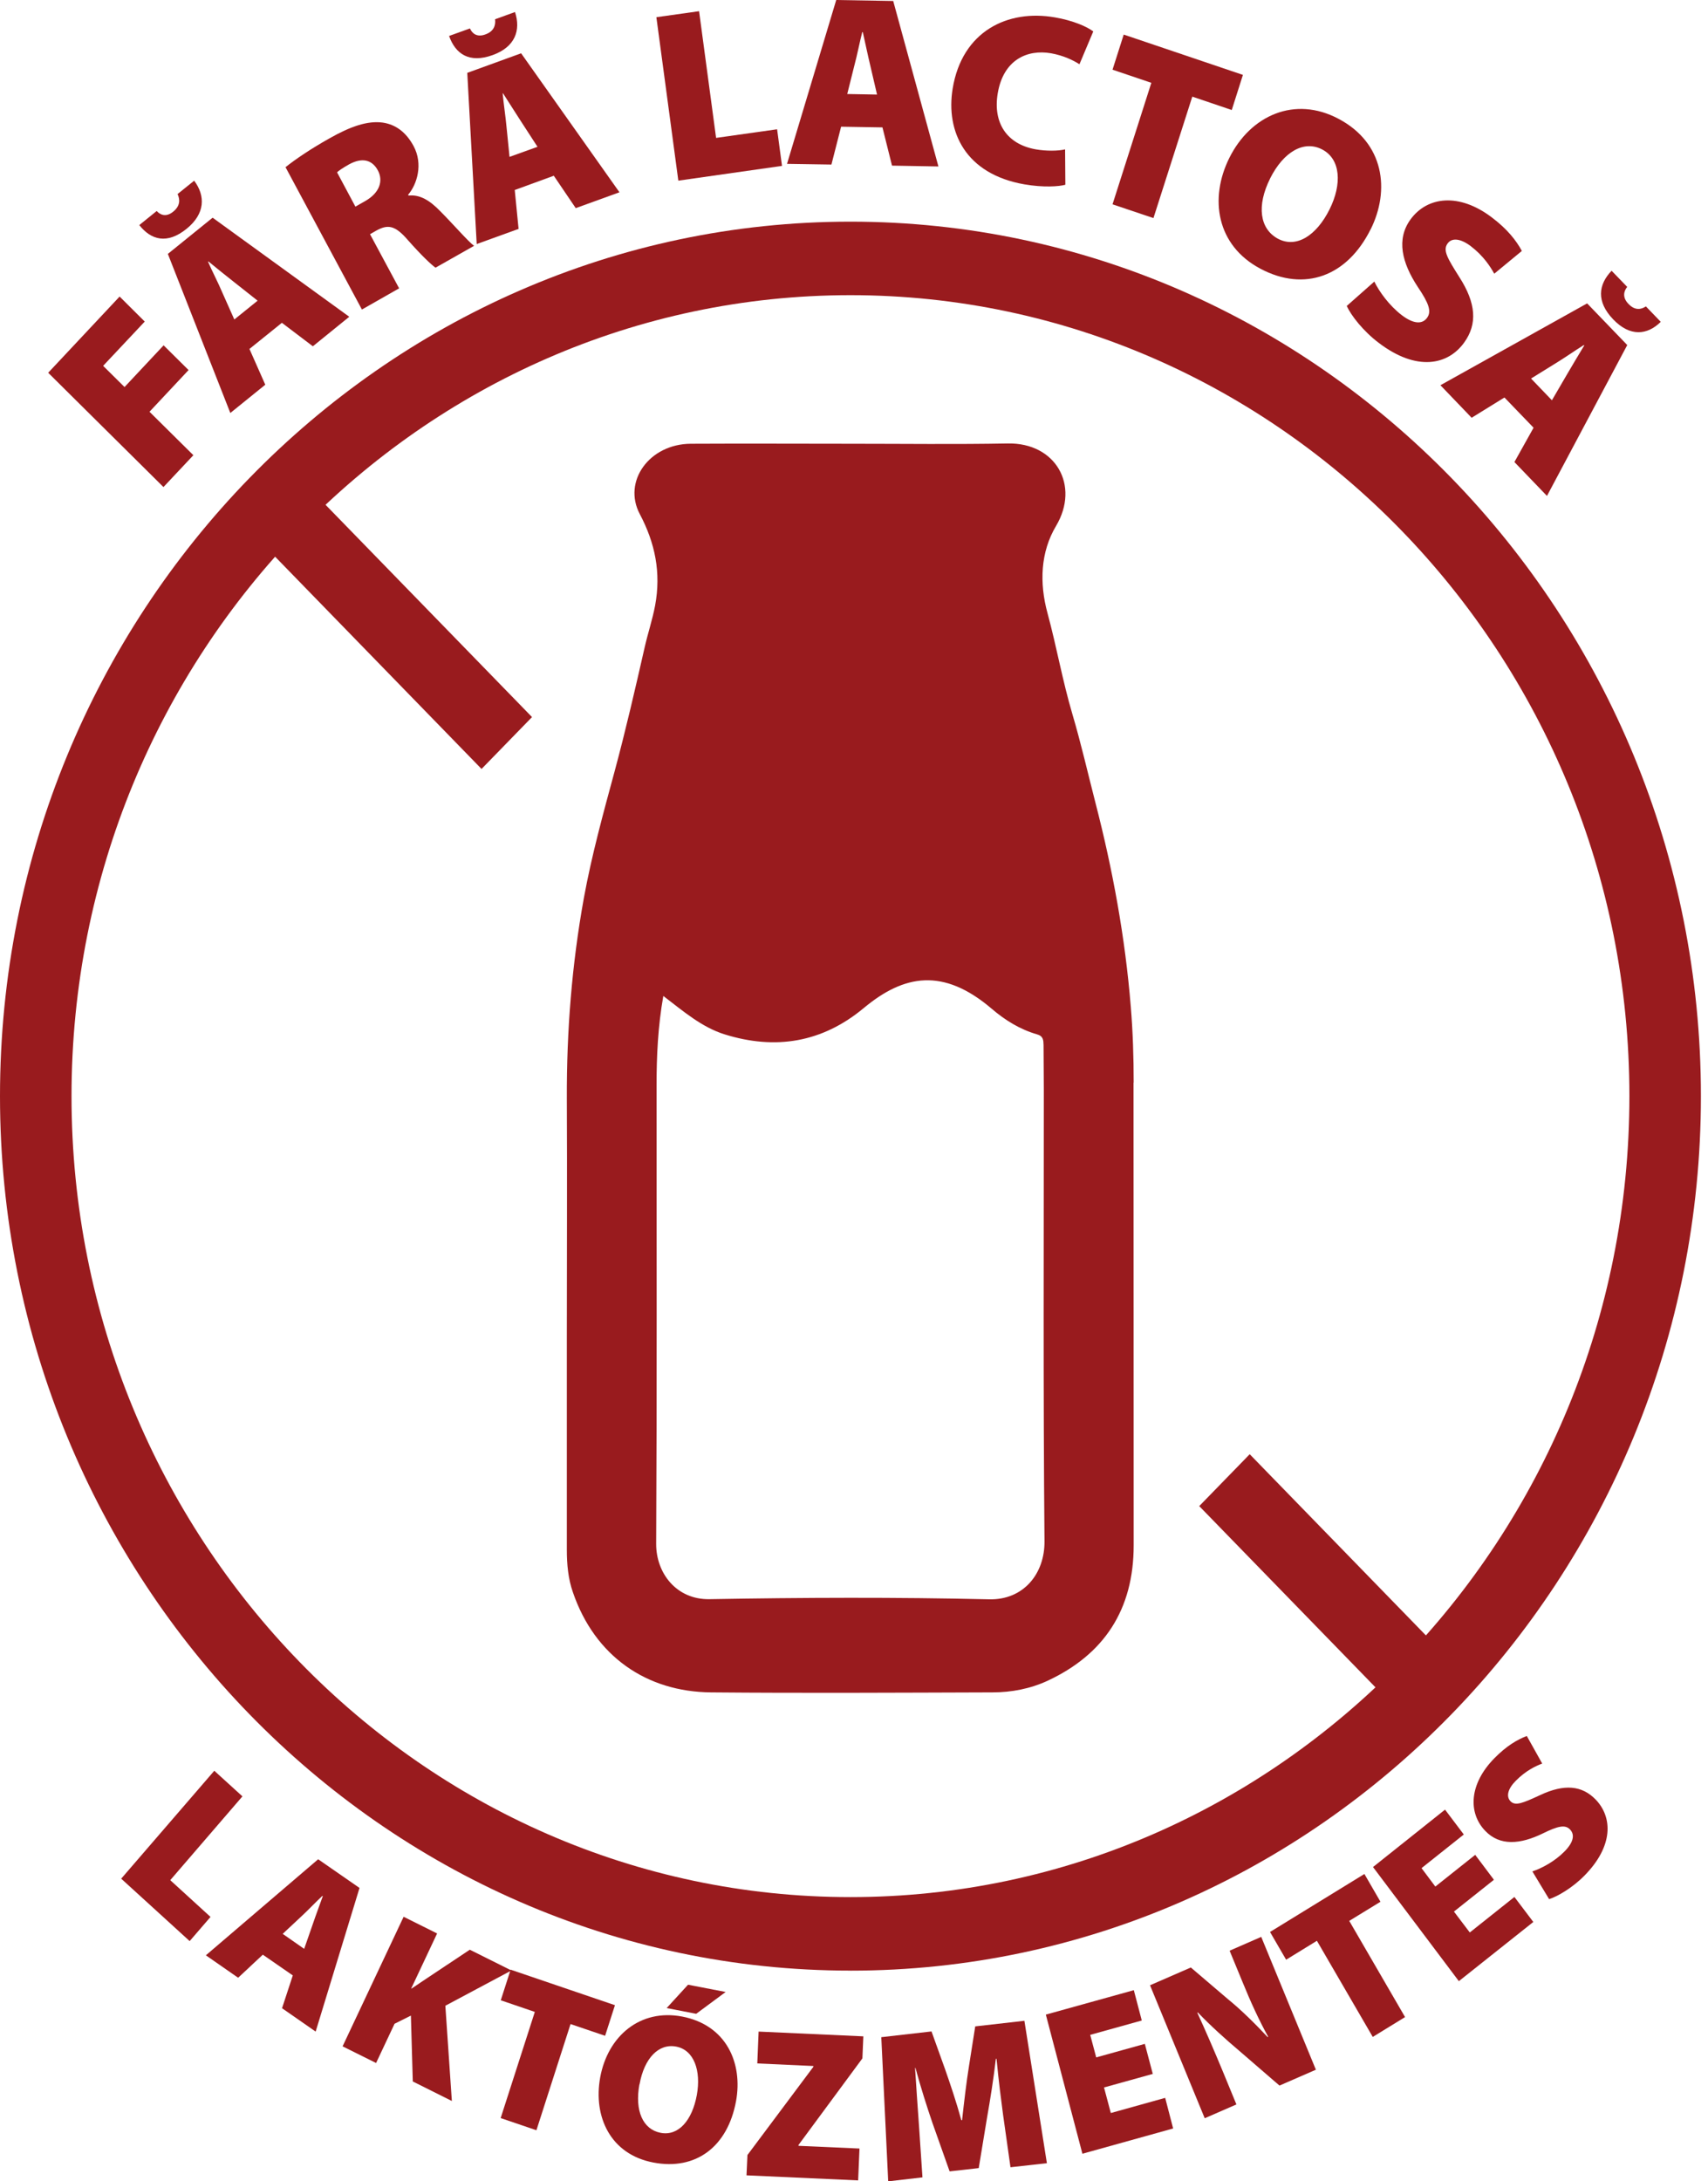
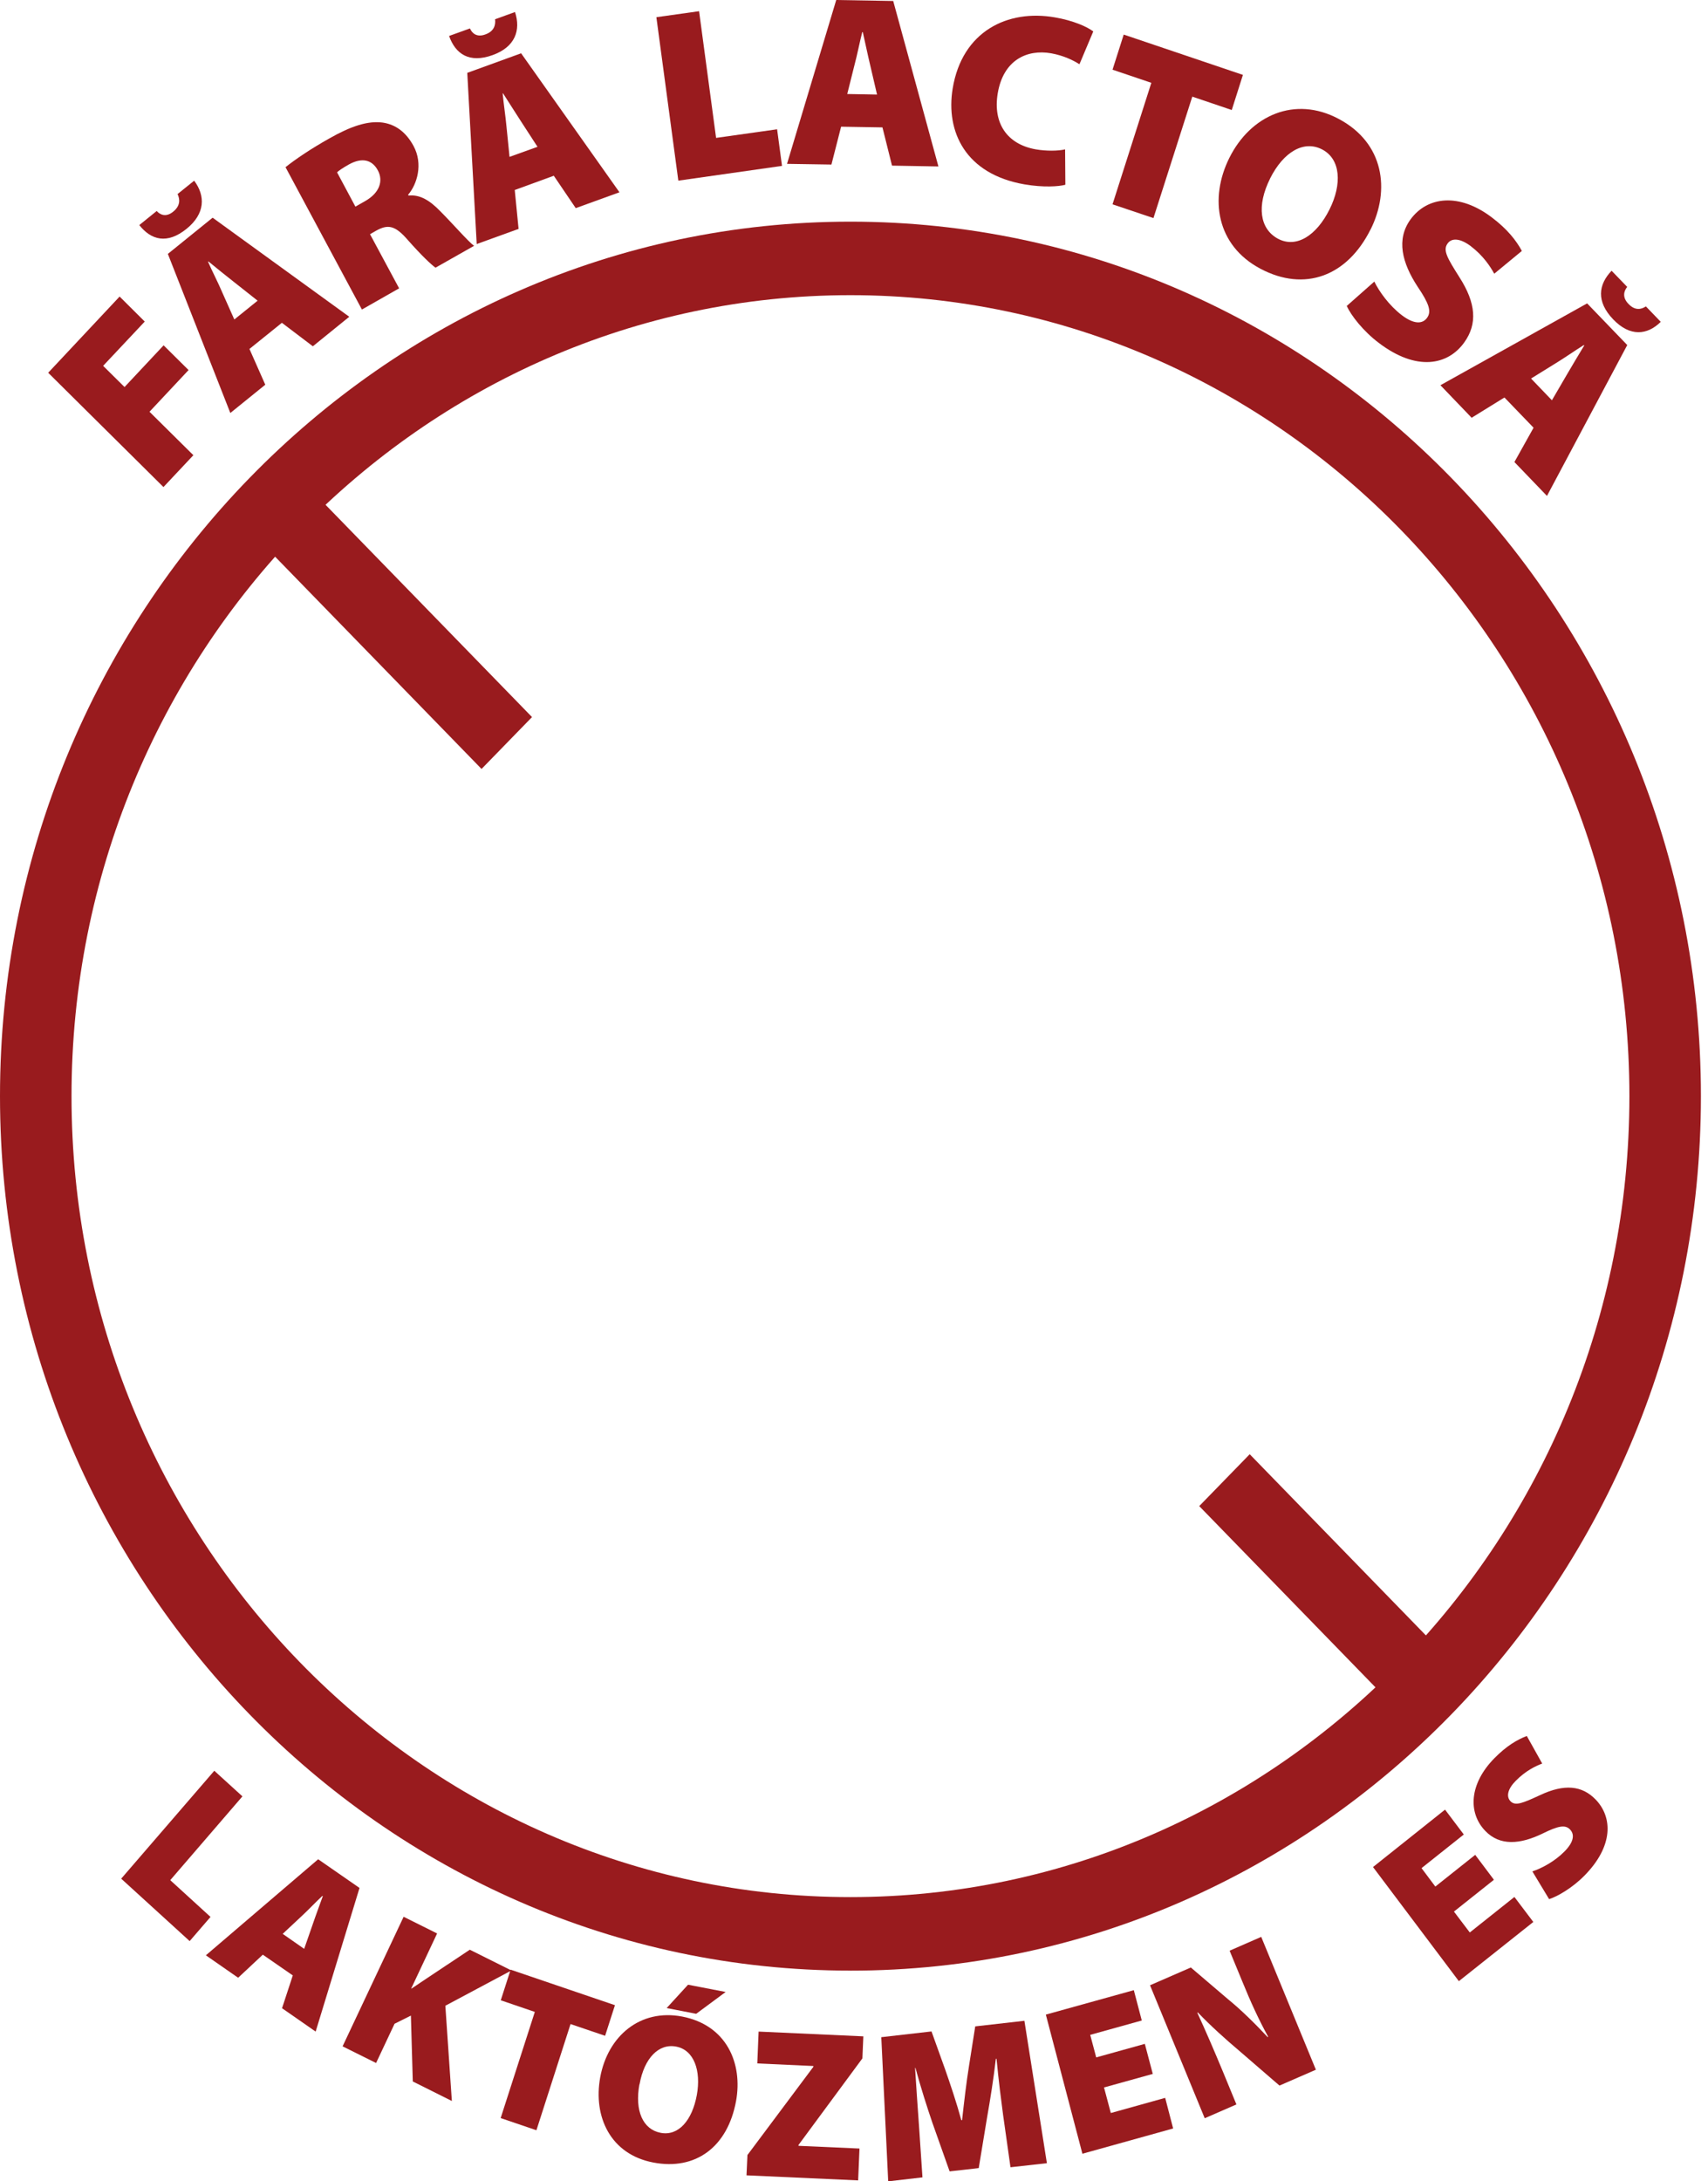
<svg xmlns="http://www.w3.org/2000/svg" width="47" height="60" viewBox="0 0 47 60" fill="none">
-   <path d="M27.224 43.991C24.657 43.931 22.089 43.942 19.522 43.987C18.615 44.002 18.052 43.273 18.056 42.461C18.078 38.262 18.067 34.06 18.067 29.861C18.067 29.053 18.103 28.245 18.253 27.395C18.812 27.823 19.314 28.256 19.939 28.451C21.336 28.887 22.627 28.68 23.775 27.722C24.876 26.808 25.955 26.61 27.286 27.744C27.659 28.064 28.069 28.316 28.537 28.451C28.709 28.5 28.712 28.609 28.716 28.744C28.716 29.154 28.723 29.56 28.723 29.97C28.723 34.112 28.705 38.255 28.742 42.397C28.749 43.288 28.164 44.013 27.22 43.991H27.224H27.224ZM31.196 29.779C31.196 29.08 31.174 28.384 31.116 27.685C30.962 25.783 30.618 23.915 30.143 22.077C29.934 21.265 29.748 20.449 29.51 19.644C29.239 18.731 29.075 17.788 28.826 16.87C28.596 16.028 28.633 15.182 29.061 14.465C29.722 13.352 29.049 12.172 27.729 12.198C26.296 12.225 24.866 12.206 23.432 12.206C21.999 12.206 20.481 12.198 19.007 12.206C17.87 12.213 17.128 13.239 17.606 14.141C18.027 14.938 18.195 15.75 18.027 16.656C17.954 17.043 17.829 17.412 17.742 17.795C17.482 18.938 17.219 20.08 16.915 21.208C16.601 22.366 16.282 23.523 16.066 24.704C15.737 26.523 15.591 28.361 15.598 30.215C15.609 32.398 15.598 34.583 15.598 36.77V42.634C15.598 43.029 15.635 43.427 15.763 43.792C16.366 45.559 17.793 46.536 19.566 46.551C22.148 46.574 24.73 46.559 27.308 46.551C27.835 46.551 28.358 46.45 28.834 46.228C30.377 45.506 31.196 44.28 31.196 42.506C31.193 38.263 31.196 34.019 31.192 29.775L31.196 29.779H31.196Z" fill="#991B1E" />
  <path d="M1.324 10.255L3.291 8.157L3.983 8.845L2.838 10.063L3.427 10.646L4.502 9.499L5.189 10.179L4.114 11.326L5.321 12.521L4.498 13.397L1.324 10.251V10.255Z" fill="#991B1E" />
  <path d="M7.088 8.27L6.44 7.758C6.236 7.6 5.947 7.364 5.735 7.191L5.724 7.198C5.833 7.45 6.009 7.788 6.111 8.032L6.448 8.788L7.091 8.269H7.088V8.27ZM6.865 9.6L7.3 10.582L6.338 11.36L4.619 6.984L5.851 5.988L9.611 8.713L8.609 9.525L7.757 8.879L6.861 9.601H6.865V9.6ZM4.312 5.804C4.41 5.913 4.571 5.981 4.765 5.823C4.966 5.661 4.955 5.481 4.886 5.338L5.343 4.97C5.657 5.391 5.646 5.879 5.135 6.293C4.601 6.725 4.158 6.605 3.833 6.191L4.312 5.804Z" fill="#991B1E" />
  <path d="M9.779 5.684L10.05 5.53C10.441 5.308 10.555 4.981 10.398 4.687C10.236 4.387 9.959 4.33 9.611 4.518C9.417 4.627 9.319 4.698 9.275 4.74L9.78 5.684H9.779ZM7.859 4.597C8.126 4.383 8.547 4.097 9.062 3.808C9.651 3.473 10.119 3.316 10.532 3.372C10.884 3.424 11.172 3.631 11.381 4.018C11.648 4.514 11.476 5.071 11.231 5.356L11.242 5.379C11.56 5.345 11.835 5.521 12.112 5.807C12.452 6.146 12.888 6.649 13.045 6.762L11.984 7.363C11.864 7.277 11.6 7.029 11.224 6.604C10.865 6.187 10.668 6.168 10.346 6.348L10.182 6.442L10.983 7.931L9.959 8.514L7.856 4.597H7.86L7.859 4.597Z" fill="#991B1E" />
  <path d="M14.79 4.037L14.336 3.338C14.194 3.12 13.993 2.8 13.842 2.567H13.832C13.857 2.849 13.915 3.225 13.938 3.488L14.021 4.315L14.793 4.037H14.79H14.79ZM14.164 5.221L14.27 6.296L13.118 6.713L12.858 2.004L14.34 1.466L17.046 5.289L15.843 5.725L15.239 4.834L14.168 5.225L14.164 5.221ZM12.932 0.782C12.99 0.917 13.122 1.034 13.356 0.947C13.597 0.861 13.642 0.688 13.623 0.53L14.172 0.331C14.336 0.834 14.175 1.293 13.557 1.515C12.917 1.747 12.533 1.488 12.358 0.989L12.932 0.782Z" fill="#991B1E" />
  <path d="M18.063 0.473L19.237 0.308L19.705 3.793L21.384 3.556L21.519 4.563L18.666 4.969L18.063 0.481V0.473Z" fill="#991B1E" />
  <path d="M24.133 2.597L23.943 1.782C23.881 1.526 23.804 1.154 23.742 0.883H23.727C23.658 1.15 23.585 1.526 23.515 1.782L23.314 2.586L24.13 2.601L24.134 2.598L24.133 2.597ZM23.146 3.481L22.879 4.526L21.657 4.507L23.011 0L24.579 0.027L25.823 4.579L24.546 4.556L24.283 3.504L23.146 3.485V3.481L23.146 3.481Z" fill="#991B1E" />
  <path d="M29.316 5.082C29.137 5.131 28.713 5.161 28.19 5.071C26.566 4.789 26.021 3.623 26.215 2.436C26.475 0.857 27.729 0.252 29.027 0.478C29.532 0.564 29.919 0.737 30.084 0.865L29.704 1.767C29.525 1.654 29.272 1.53 28.925 1.466C28.256 1.349 27.608 1.654 27.455 2.568C27.319 3.383 27.707 3.97 28.508 4.109C28.793 4.158 29.119 4.154 29.309 4.109L29.316 5.079V5.082Z" fill="#991B1E" />
  <path d="M31.682 2.278L30.614 1.917L30.922 0.951L34.202 2.06L33.895 3.026L32.809 2.658L31.74 5.999L30.614 5.62L31.682 2.278Z" fill="#991B1E" />
  <path d="M34.951 4.909C34.575 5.661 34.663 6.296 35.167 6.567C35.672 6.834 36.224 6.484 36.586 5.759C36.933 5.063 36.893 4.379 36.385 4.112C35.884 3.849 35.321 4.169 34.948 4.913L34.951 4.909ZM37.716 6.308C37.069 7.605 35.899 8.033 34.688 7.394C33.471 6.751 33.273 5.458 33.829 4.342C34.414 3.169 35.632 2.631 36.831 3.267C38.093 3.932 38.254 5.233 37.716 6.311V6.308Z" fill="#991B1E" />
  <path d="M37.815 7.74C37.951 8.018 38.221 8.398 38.572 8.668C38.898 8.916 39.139 8.924 39.271 8.74C39.399 8.563 39.315 8.338 39.015 7.894C38.572 7.221 38.422 6.582 38.81 6.041C39.275 5.398 40.156 5.3 41.052 5.981C41.48 6.304 41.721 6.613 41.878 6.902L41.118 7.529C41.015 7.341 40.825 7.041 40.471 6.77C40.182 6.552 39.944 6.537 39.831 6.702C39.699 6.887 39.831 7.104 40.156 7.62C40.621 8.341 40.657 8.913 40.292 9.42C39.842 10.048 38.979 10.221 37.94 9.431C37.512 9.108 37.18 8.68 37.059 8.416L37.816 7.747V7.74H37.815Z" fill="#991B1E" />
  <path d="M44.775 7.894C44.683 8.007 44.636 8.18 44.812 8.36C44.99 8.548 45.163 8.514 45.291 8.428L45.7 8.853C45.327 9.221 44.855 9.266 44.395 8.789C43.916 8.292 43.985 7.826 44.347 7.447L44.775 7.89V7.894ZM42.705 11.01L43.126 10.288C43.257 10.063 43.451 9.739 43.594 9.503L43.583 9.491C43.352 9.634 43.045 9.849 42.822 9.984L42.131 10.412L42.705 11.01ZM41.396 10.935L40.496 11.491L39.637 10.596L43.674 8.345L44.778 9.491L42.569 13.641L41.673 12.709L42.2 11.765L41.399 10.934H41.395L41.396 10.935Z" fill="#991B1E" />
  <path d="M5.895 48.705L6.671 49.411L4.685 51.716L5.793 52.727L5.219 53.392L3.335 51.675L5.895 48.709V48.705Z" fill="#991B1E" />
  <path d="M8.371 53.603L8.612 52.911C8.685 52.693 8.803 52.381 8.883 52.155L8.872 52.148C8.697 52.309 8.47 52.55 8.302 52.704L7.779 53.193L8.371 53.606V53.603H8.371ZM7.234 53.764L6.553 54.4L5.665 53.783L8.755 51.141L9.893 51.93L8.686 55.881L7.761 55.238L8.057 54.336L7.23 53.764H7.234Z" fill="#991B1E" />
  <path d="M11.107 52.723L12.028 53.182L11.315 54.697H11.326C11.461 54.607 11.601 54.512 11.736 54.422L12.928 53.629L14.073 54.2L12.255 55.17L12.434 57.79L11.359 57.253L11.307 55.441L10.857 55.666L10.349 56.745L9.427 56.287L11.11 52.716L11.106 52.723L11.107 52.723Z" fill="#991B1E" />
  <path d="M14.717 55.34L13.78 55.02L14.051 54.178L16.922 55.155L16.651 55.997L15.7 55.674L14.761 58.595L13.777 58.26L14.717 55.34Z" fill="#991B1E" />
  <path d="M19.965 54.794L19.157 55.392L18.345 55.234L18.933 54.592L19.965 54.791V54.794ZM17.595 57.332C17.463 58.061 17.69 58.572 18.18 58.666C18.67 58.76 19.047 58.324 19.175 57.625C19.296 56.956 19.098 56.388 18.608 56.294C18.125 56.2 17.727 56.614 17.599 57.332H17.595ZM20.254 57.794C20.023 59.05 19.146 59.708 17.975 59.482C16.798 59.257 16.319 58.223 16.516 57.14C16.725 56.005 17.613 55.246 18.773 55.468C19.994 55.705 20.444 56.753 20.254 57.795V57.794Z" fill="#991B1E" />
  <path d="M20.572 59.271L22.382 56.85V56.828L20.839 56.757L20.875 55.881L23.757 56.012L23.731 56.618L21.972 59.001V59.023L23.651 59.098L23.614 59.974L20.542 59.835L20.568 59.271H20.572Z" fill="#991B1E" />
  <path d="M27.608 58.215C27.549 57.768 27.48 57.242 27.422 56.629H27.404C27.342 57.166 27.246 57.771 27.166 58.219L26.932 59.636L26.131 59.726L25.659 58.395C25.516 57.978 25.334 57.41 25.191 56.88H25.18C25.216 57.44 25.256 58.027 25.289 58.478L25.384 59.891L24.441 60L24.251 56.035L25.633 55.877L26.003 56.907C26.153 57.335 26.325 57.846 26.453 58.317H26.474C26.529 57.82 26.595 57.253 26.665 56.824L26.836 55.738L28.189 55.584L28.808 59.501L27.806 59.613L27.608 58.211V58.215Z" fill="#991B1E" />
  <path d="M31.719 57.046L30.38 57.418L30.567 58.121L32.063 57.704L32.282 58.546L29.785 59.241L28.779 55.414L31.2 54.742L31.419 55.576L30 55.971L30.165 56.591L31.503 56.219L31.723 57.05L31.719 57.046Z" fill="#991B1E" />
  <path d="M33.149 58.26L31.646 54.607L32.769 54.118L33.796 54.994C34.14 55.272 34.546 55.671 34.882 56.032L34.897 56.024C34.644 55.565 34.414 55.066 34.191 54.517L33.836 53.656L34.706 53.276L36.21 56.93L35.208 57.366L34.107 56.415C33.745 56.11 33.313 55.723 32.962 55.355L32.947 55.362C33.171 55.847 33.408 56.396 33.653 56.986L34.023 57.885L33.153 58.264L33.149 58.261V58.26Z" fill="#991B1E" />
-   <path d="M36.236 53.385L35.391 53.904L34.948 53.141L37.545 51.546L37.987 52.31L37.128 52.836L38.664 55.482L37.775 56.028L36.239 53.385H36.236Z" fill="#991B1E" />
  <path d="M41.106 51.708L40.009 52.58L40.445 53.155L41.673 52.178L42.193 52.866L40.144 54.494L37.782 51.355L39.764 49.776L40.28 50.46L39.117 51.385L39.497 51.892L40.594 51.02L41.106 51.701V51.708Z" fill="#991B1E" />
  <path d="M42.167 51.475C42.419 51.392 42.778 51.204 43.048 50.93C43.301 50.675 43.341 50.464 43.202 50.321C43.07 50.182 42.869 50.227 42.456 50.43C41.831 50.735 41.271 50.78 40.869 50.359C40.39 49.859 40.43 49.062 41.125 48.359C41.454 48.025 41.747 47.852 42.014 47.75L42.438 48.509C42.266 48.573 41.988 48.701 41.71 48.983C41.487 49.208 41.443 49.415 41.563 49.543C41.699 49.685 41.904 49.595 42.379 49.377C43.048 49.062 43.535 49.111 43.911 49.501C44.376 49.986 44.401 50.779 43.6 51.591C43.271 51.926 42.862 52.163 42.628 52.238L42.167 51.475V51.475Z" fill="#991B1E" />
  <path d="M23.402 8.119C11.582 8.119 1.968 18.001 1.968 30.151C1.968 42.3 11.582 52.182 23.402 52.182C35.222 52.182 44.837 42.3 44.837 30.151C44.837 18.001 35.222 8.119 23.402 8.119ZM23.402 54.204C10.5 54.204 0 43.412 0 30.151C0 16.889 10.5 6.097 23.402 6.097C36.305 6.097 46.805 16.889 46.805 30.151C46.805 43.413 36.305 54.205 23.402 54.205V54.204Z" fill="#991B1E" />
  <path d="M34.389 40L33 41.427L38.231 46.804L39.62 45.377L34.389 40Z" fill="#991B1E" />
  <path d="M8.241 13.148L6.853 14.575L13.251 21.151L14.64 19.724L8.241 13.148Z" fill="#991B1E" />
</svg>